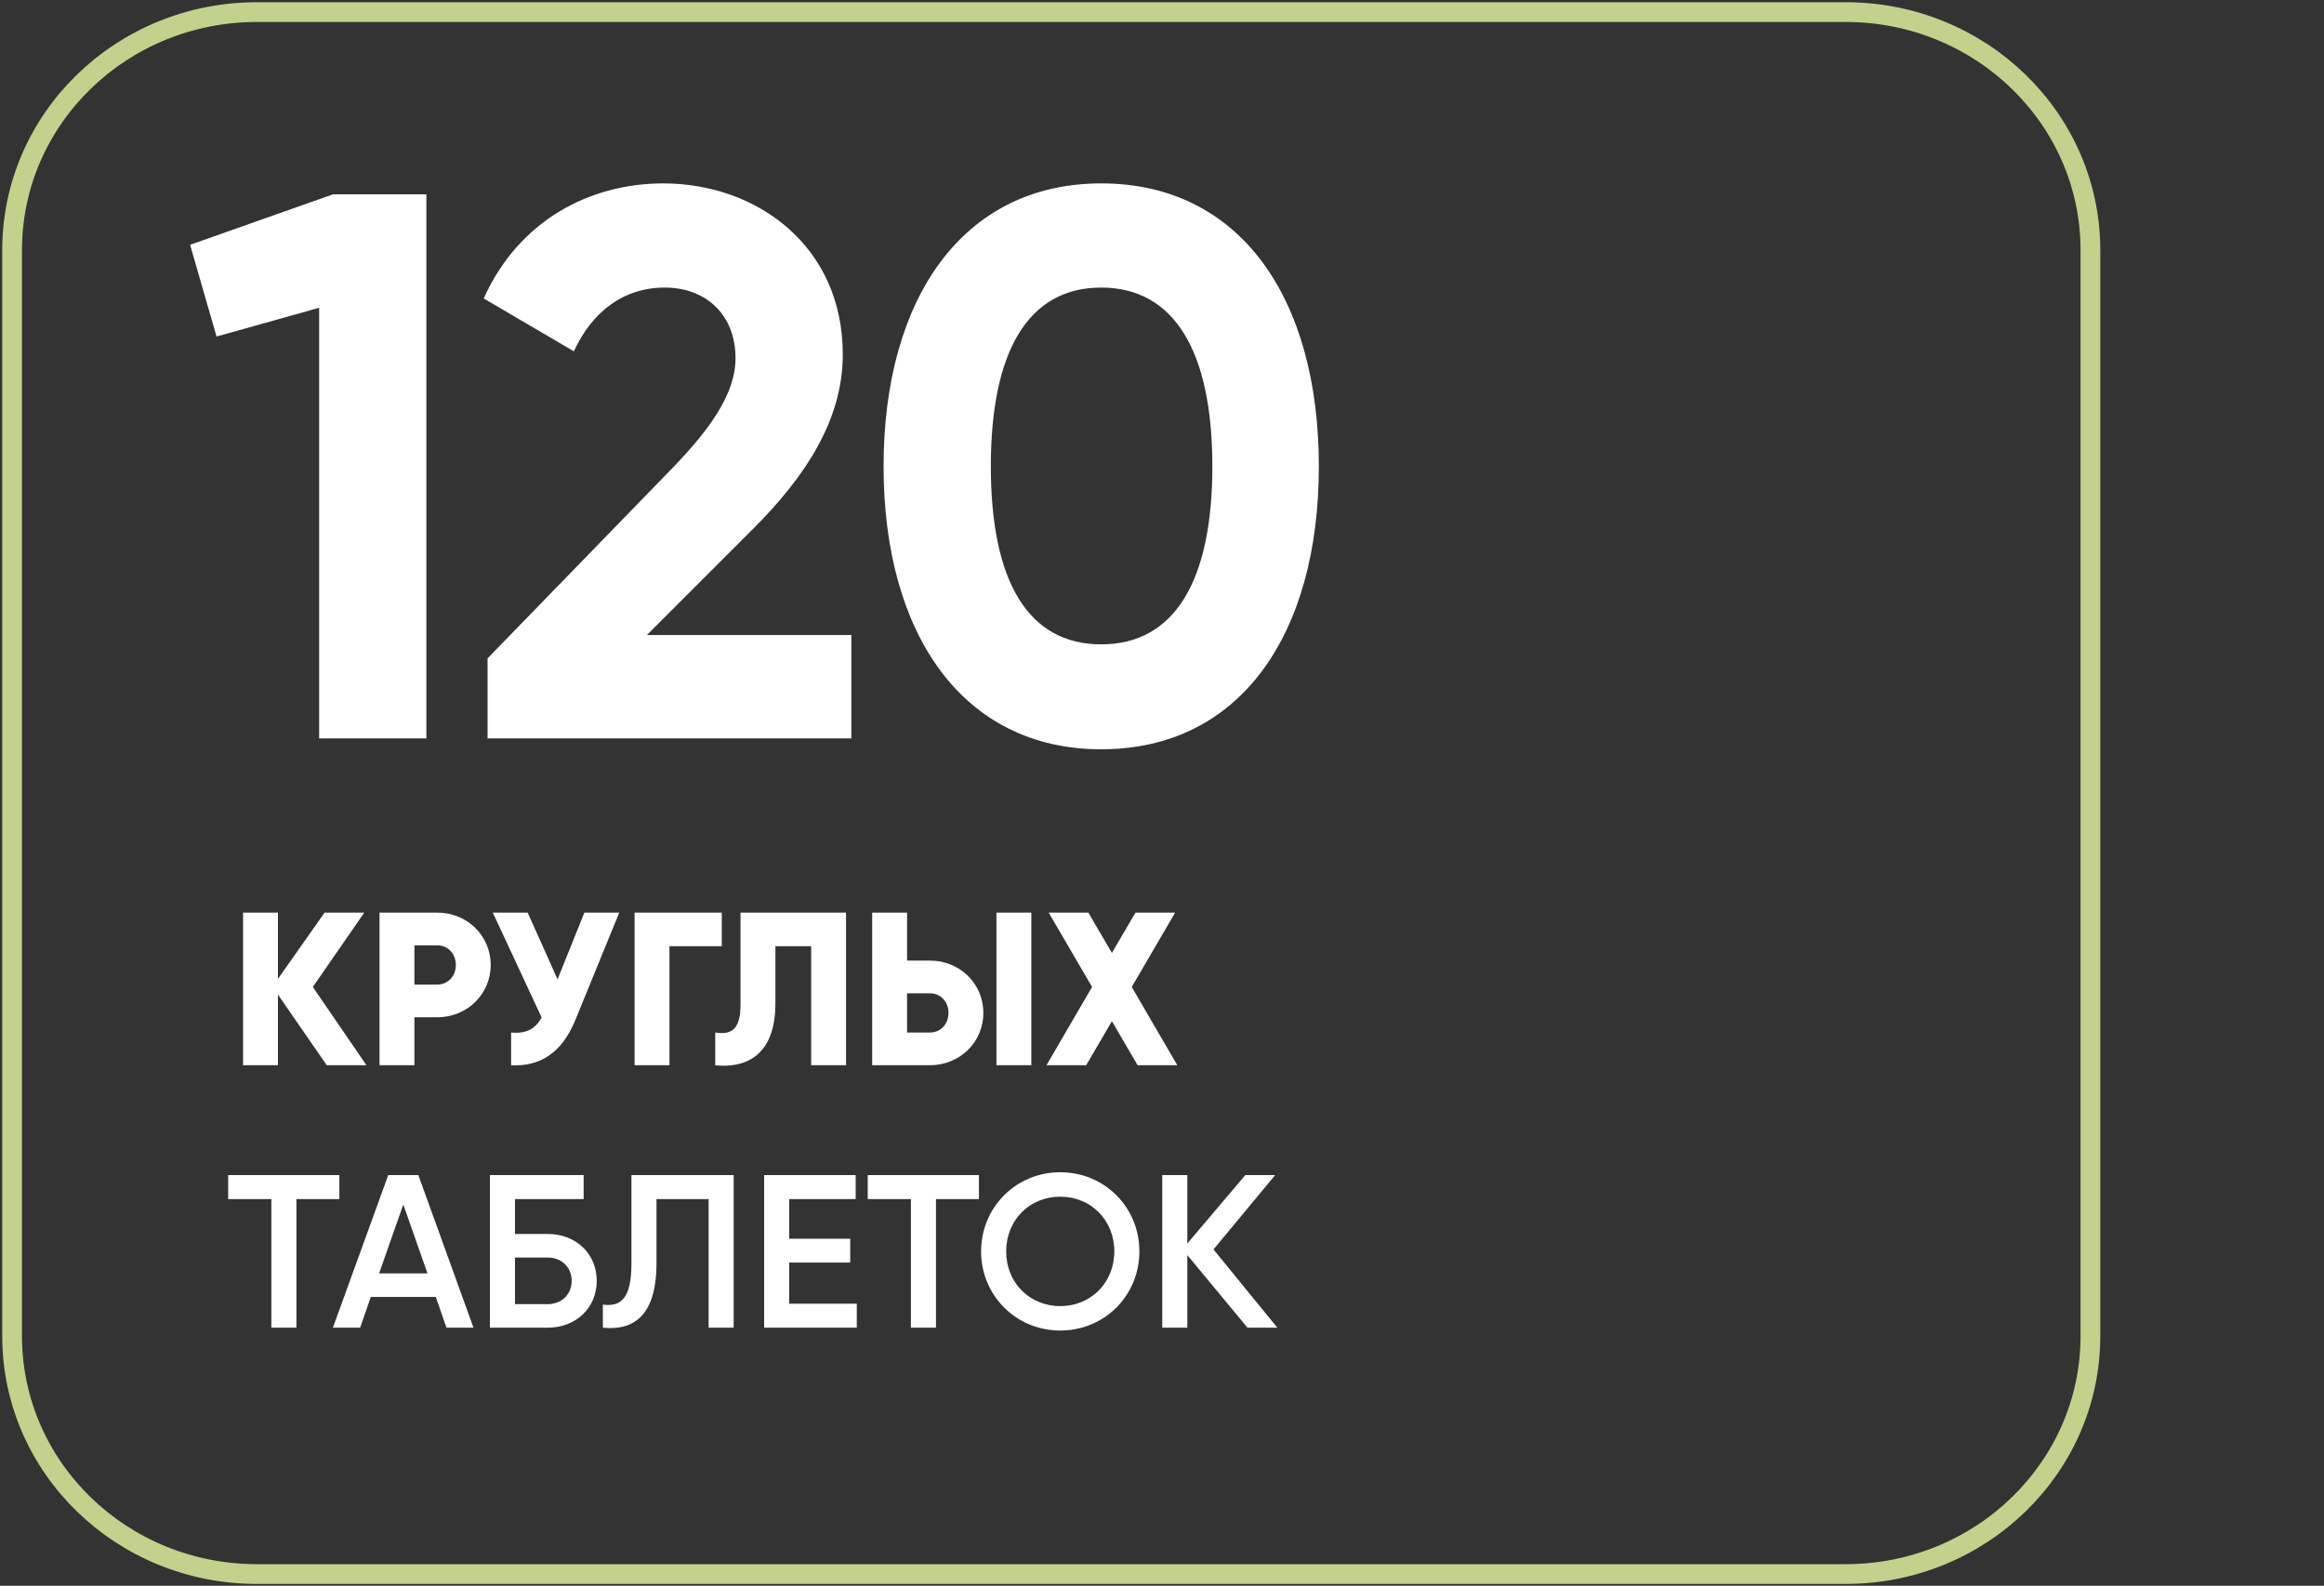
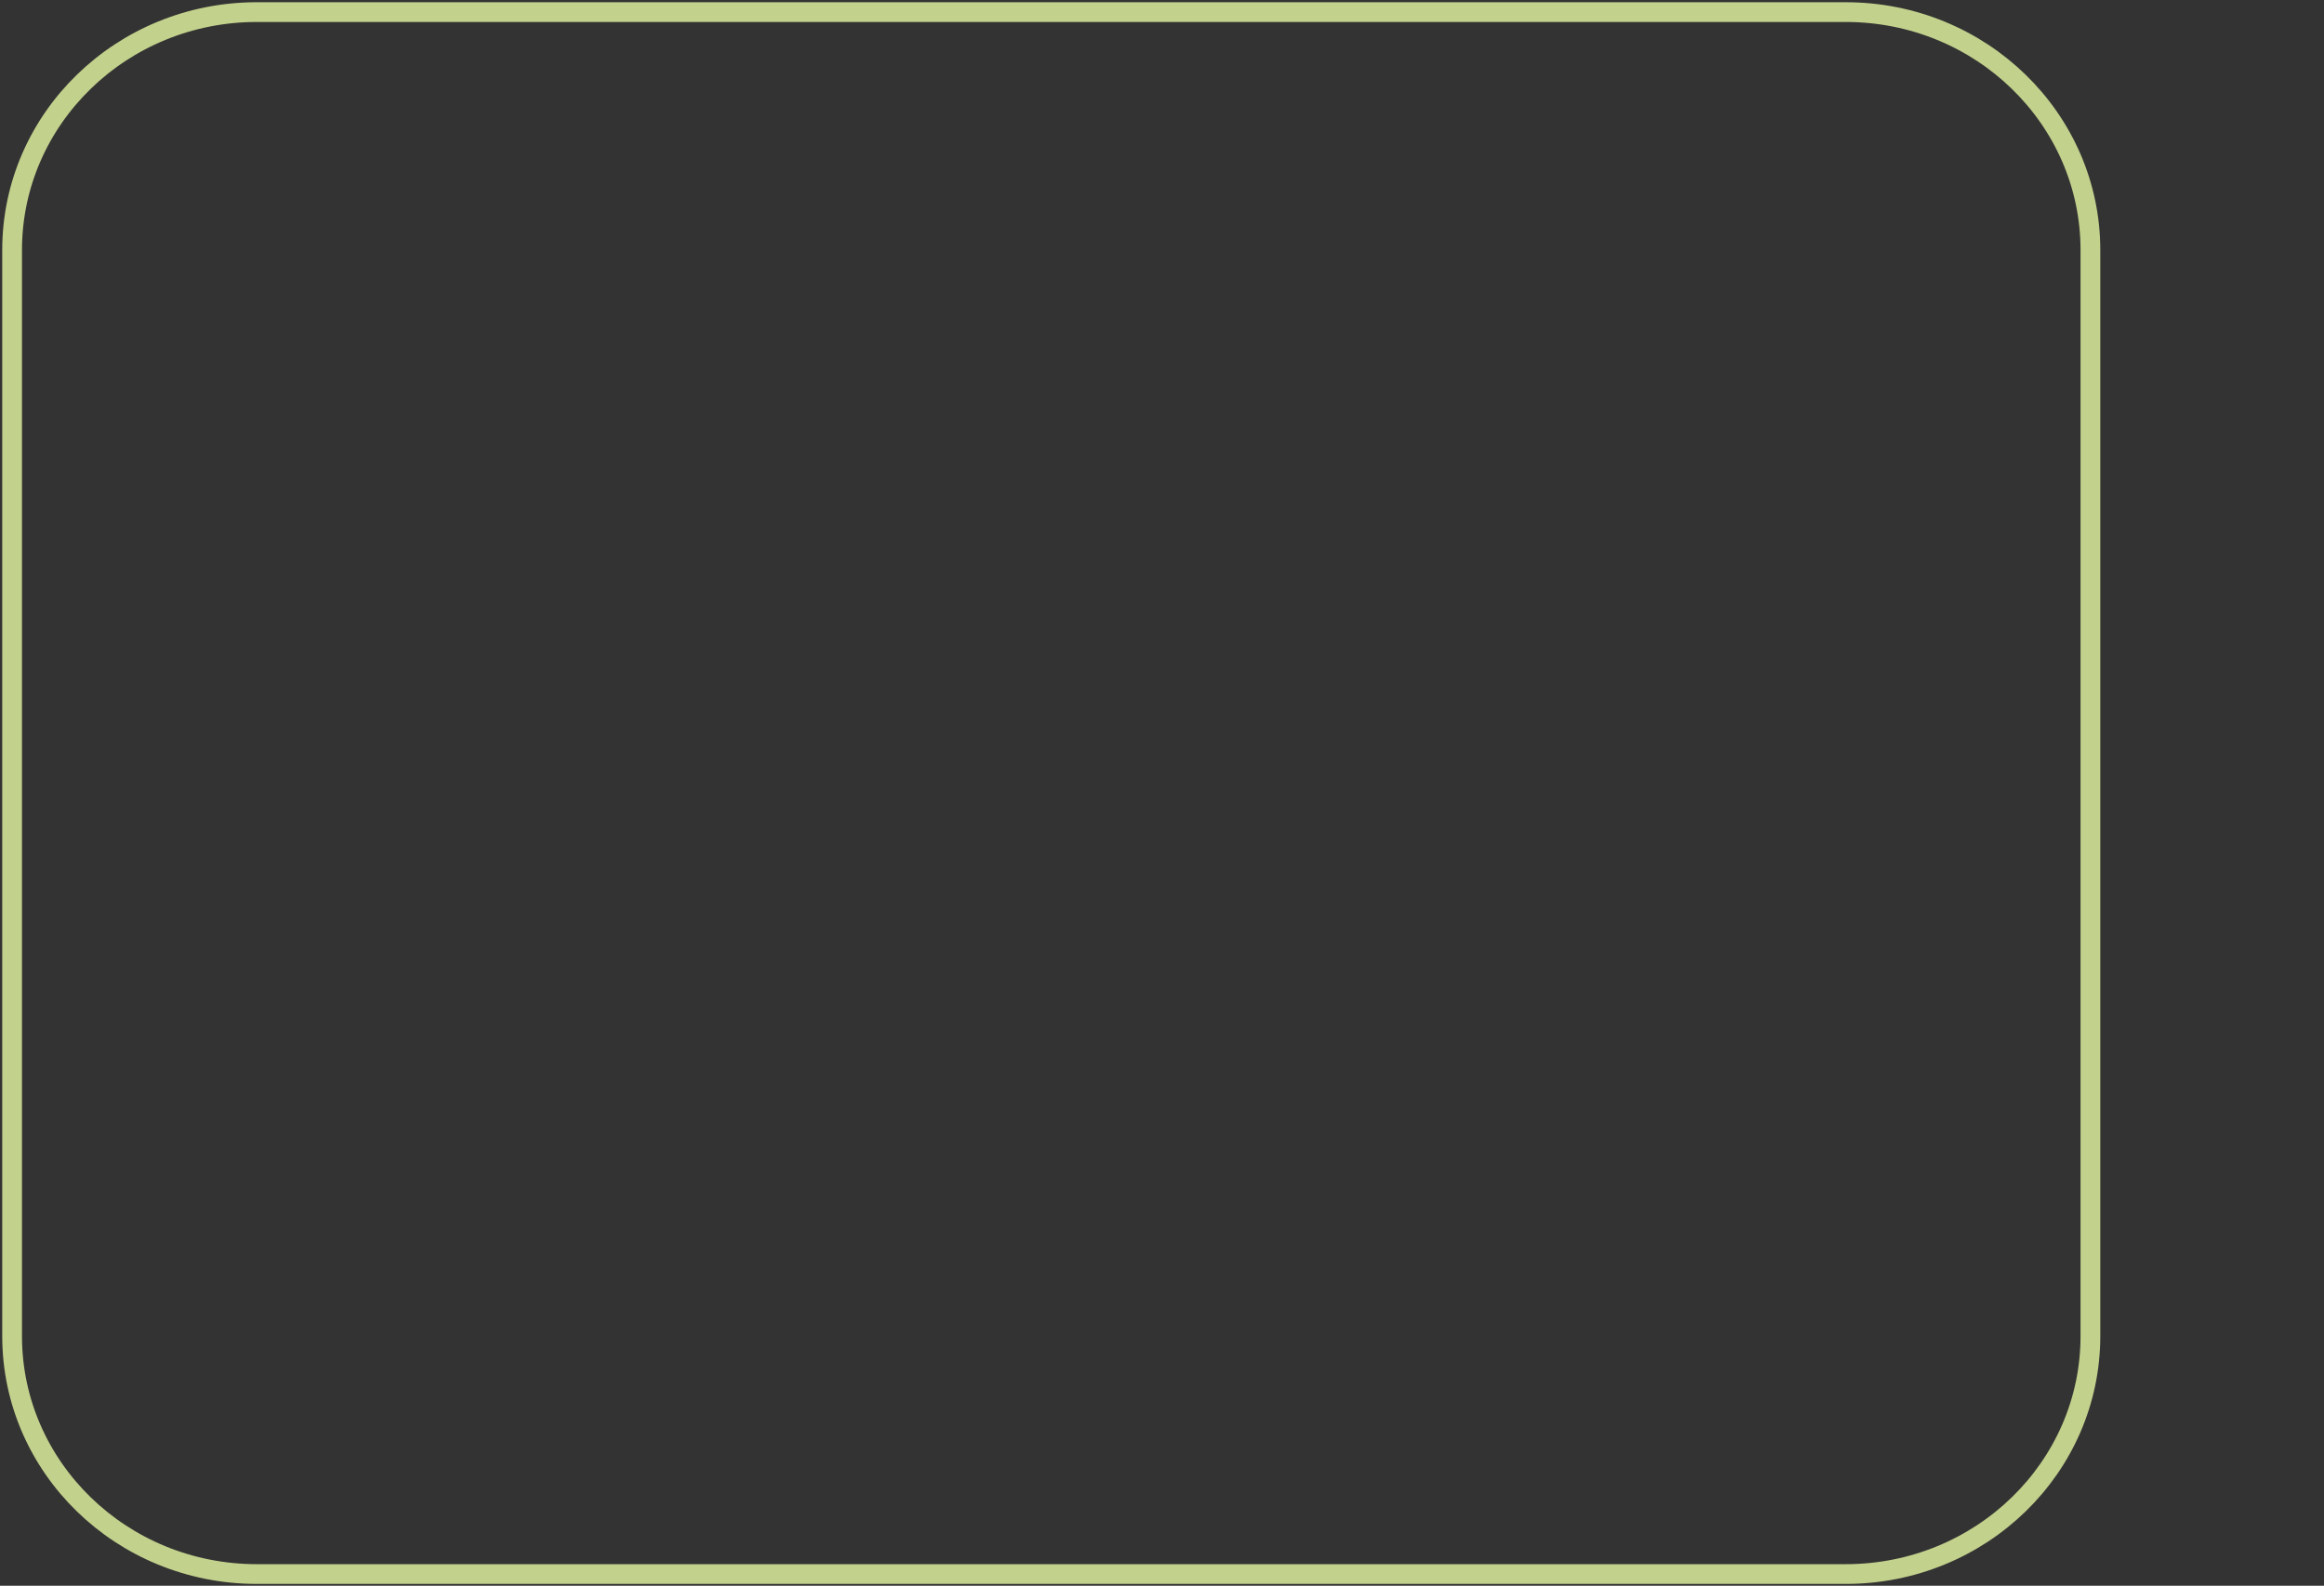
<svg xmlns="http://www.w3.org/2000/svg" width="192" height="131" viewBox="0 0 192 131" fill="none">
  <rect x="0" y="0" width="192" height="131" fill="#333333" stroke="none" />
  <path d="M152.486 1H21.216C10.051 1 1 9.801 1 20.658V110.374C1 121.231 10.051 130.033 21.216 130.033H152.486C163.651 130.033 172.702 121.231 172.702 110.374V20.658C172.702 9.801 163.651 1 152.486 1Z" stroke="#C2D18C" stroke-width="1.632" stroke-miterlimit="10" />
-   <path d="M27.522 16.05L15.706 20.224L17.89 27.802L26.366 25.426V61H35.227V16.05H27.522ZM40.282 61H70.334V52.46H53.446L62.243 43.662C66.481 39.424 69.628 34.737 69.628 29.278C69.628 20.288 62.5 15.151 54.794 15.151C48.694 15.151 42.851 18.234 39.961 24.655L47.41 29.022C48.887 25.811 51.455 23.756 54.923 23.756C58.326 23.756 60.766 26.003 60.766 29.599C60.766 32.617 58.519 35.571 55.629 38.589L40.282 54.386V61ZM90.978 61.899C102.472 61.899 108.958 52.395 108.958 38.525C108.958 24.655 102.472 15.151 90.978 15.151C79.548 15.151 72.998 24.655 72.998 38.525C72.998 52.395 79.548 61.899 90.978 61.899ZM90.978 53.23C84.942 53.23 81.859 48.029 81.859 38.525C81.859 29.022 84.942 23.756 90.978 23.756C97.014 23.756 100.16 29.022 100.16 38.525C100.16 48.029 97.014 53.23 90.978 53.23Z" fill="white" />
-   <path d="M30.275 88L25.844 81.534L30.095 75.392H26.817L22.962 80.868V75.392H20.081V88H22.962V82.164L26.997 88H30.275ZM36.128 75.392H31.355V88H34.237V84.037H36.128C38.614 84.037 40.541 82.11 40.541 79.715C40.541 77.319 38.614 75.392 36.128 75.392ZM36.128 81.336H34.237V78.094H36.128C37.011 78.094 37.659 78.796 37.659 79.715C37.659 80.633 37.011 81.336 36.128 81.336ZM48.278 75.392L46.063 80.904L43.595 75.392H40.713L44.748 84.056C44.261 84.938 43.541 85.424 42.226 85.298V88C44.586 88.126 46.405 87.009 47.522 84.29L51.16 75.392H48.278ZM59.631 75.392H52.427V88H55.309V78.166H59.631V75.392ZM59.09 88C61.413 88.252 64.061 87.388 64.061 82.885V78.166H67.014V88H69.896V75.392H61.179V82.993C61.179 85.1 60.386 85.496 59.09 85.298V88ZM72.056 88H76.829C79.315 88 81.242 86.073 81.242 83.677C81.242 81.282 79.315 79.355 76.829 79.355H74.938V75.392H72.056V88ZM82.323 88H85.204V75.392H82.323V88ZM74.938 85.298V82.056H76.829C77.712 82.056 78.36 82.759 78.36 83.677C78.36 84.596 77.712 85.298 76.829 85.298H74.938ZM97.265 88L93.501 81.534L97.085 75.392H93.807L91.862 78.724L89.916 75.392H86.638L90.222 81.534L86.458 88H89.736L91.862 84.362L93.987 88H97.265Z" fill="white" />
-   <path d="M28.037 97.074H18.852V99.056H22.418V109.682H24.489V99.056H28.037V97.074ZM36.885 109.682H39.118L34.562 97.074H32.076L27.501 109.682H29.753L30.635 107.143H36.003L36.885 109.682ZM31.32 105.197L33.319 99.506L35.318 105.197H31.32ZM45.247 101.937H42.545V99.056H48.219V97.074H40.474V109.682H45.247C47.589 109.682 49.3 108.043 49.3 105.81C49.3 103.576 47.589 101.937 45.247 101.937ZM45.247 107.737H42.545V103.883H45.247C46.346 103.883 47.228 104.639 47.228 105.81C47.228 106.981 46.346 107.737 45.247 107.737ZM49.807 109.682C52.149 109.916 54.238 108.926 54.238 104.333V99.056H58.543V109.682H60.614V97.074H52.167V104.369C52.167 107.287 51.285 107.971 49.807 107.773V109.682ZM65.2 107.701V104.297H70.243V102.334H65.2V99.056H70.694V97.074H63.129V109.682H70.784V107.701H65.2ZM80.875 97.074H71.689V99.056H75.255V109.682H77.327V99.056H80.875V97.074ZM87.593 109.916C91.249 109.916 94.131 107.035 94.131 103.378C94.131 99.722 91.249 96.84 87.593 96.84C83.955 96.84 81.055 99.722 81.055 103.378C81.055 107.035 83.955 109.916 87.593 109.916ZM87.593 107.899C85.071 107.899 83.126 105.972 83.126 103.378C83.126 100.785 85.071 98.858 87.593 98.858C90.115 98.858 92.06 100.785 92.06 103.378C92.06 105.972 90.115 107.899 87.593 107.899ZM105.53 109.682L100.253 103.216L105.35 97.074H102.883L98.092 102.73V97.074H96.02V109.682H98.092V103.684L103.063 109.682H105.53Z" fill="white" />
</svg>